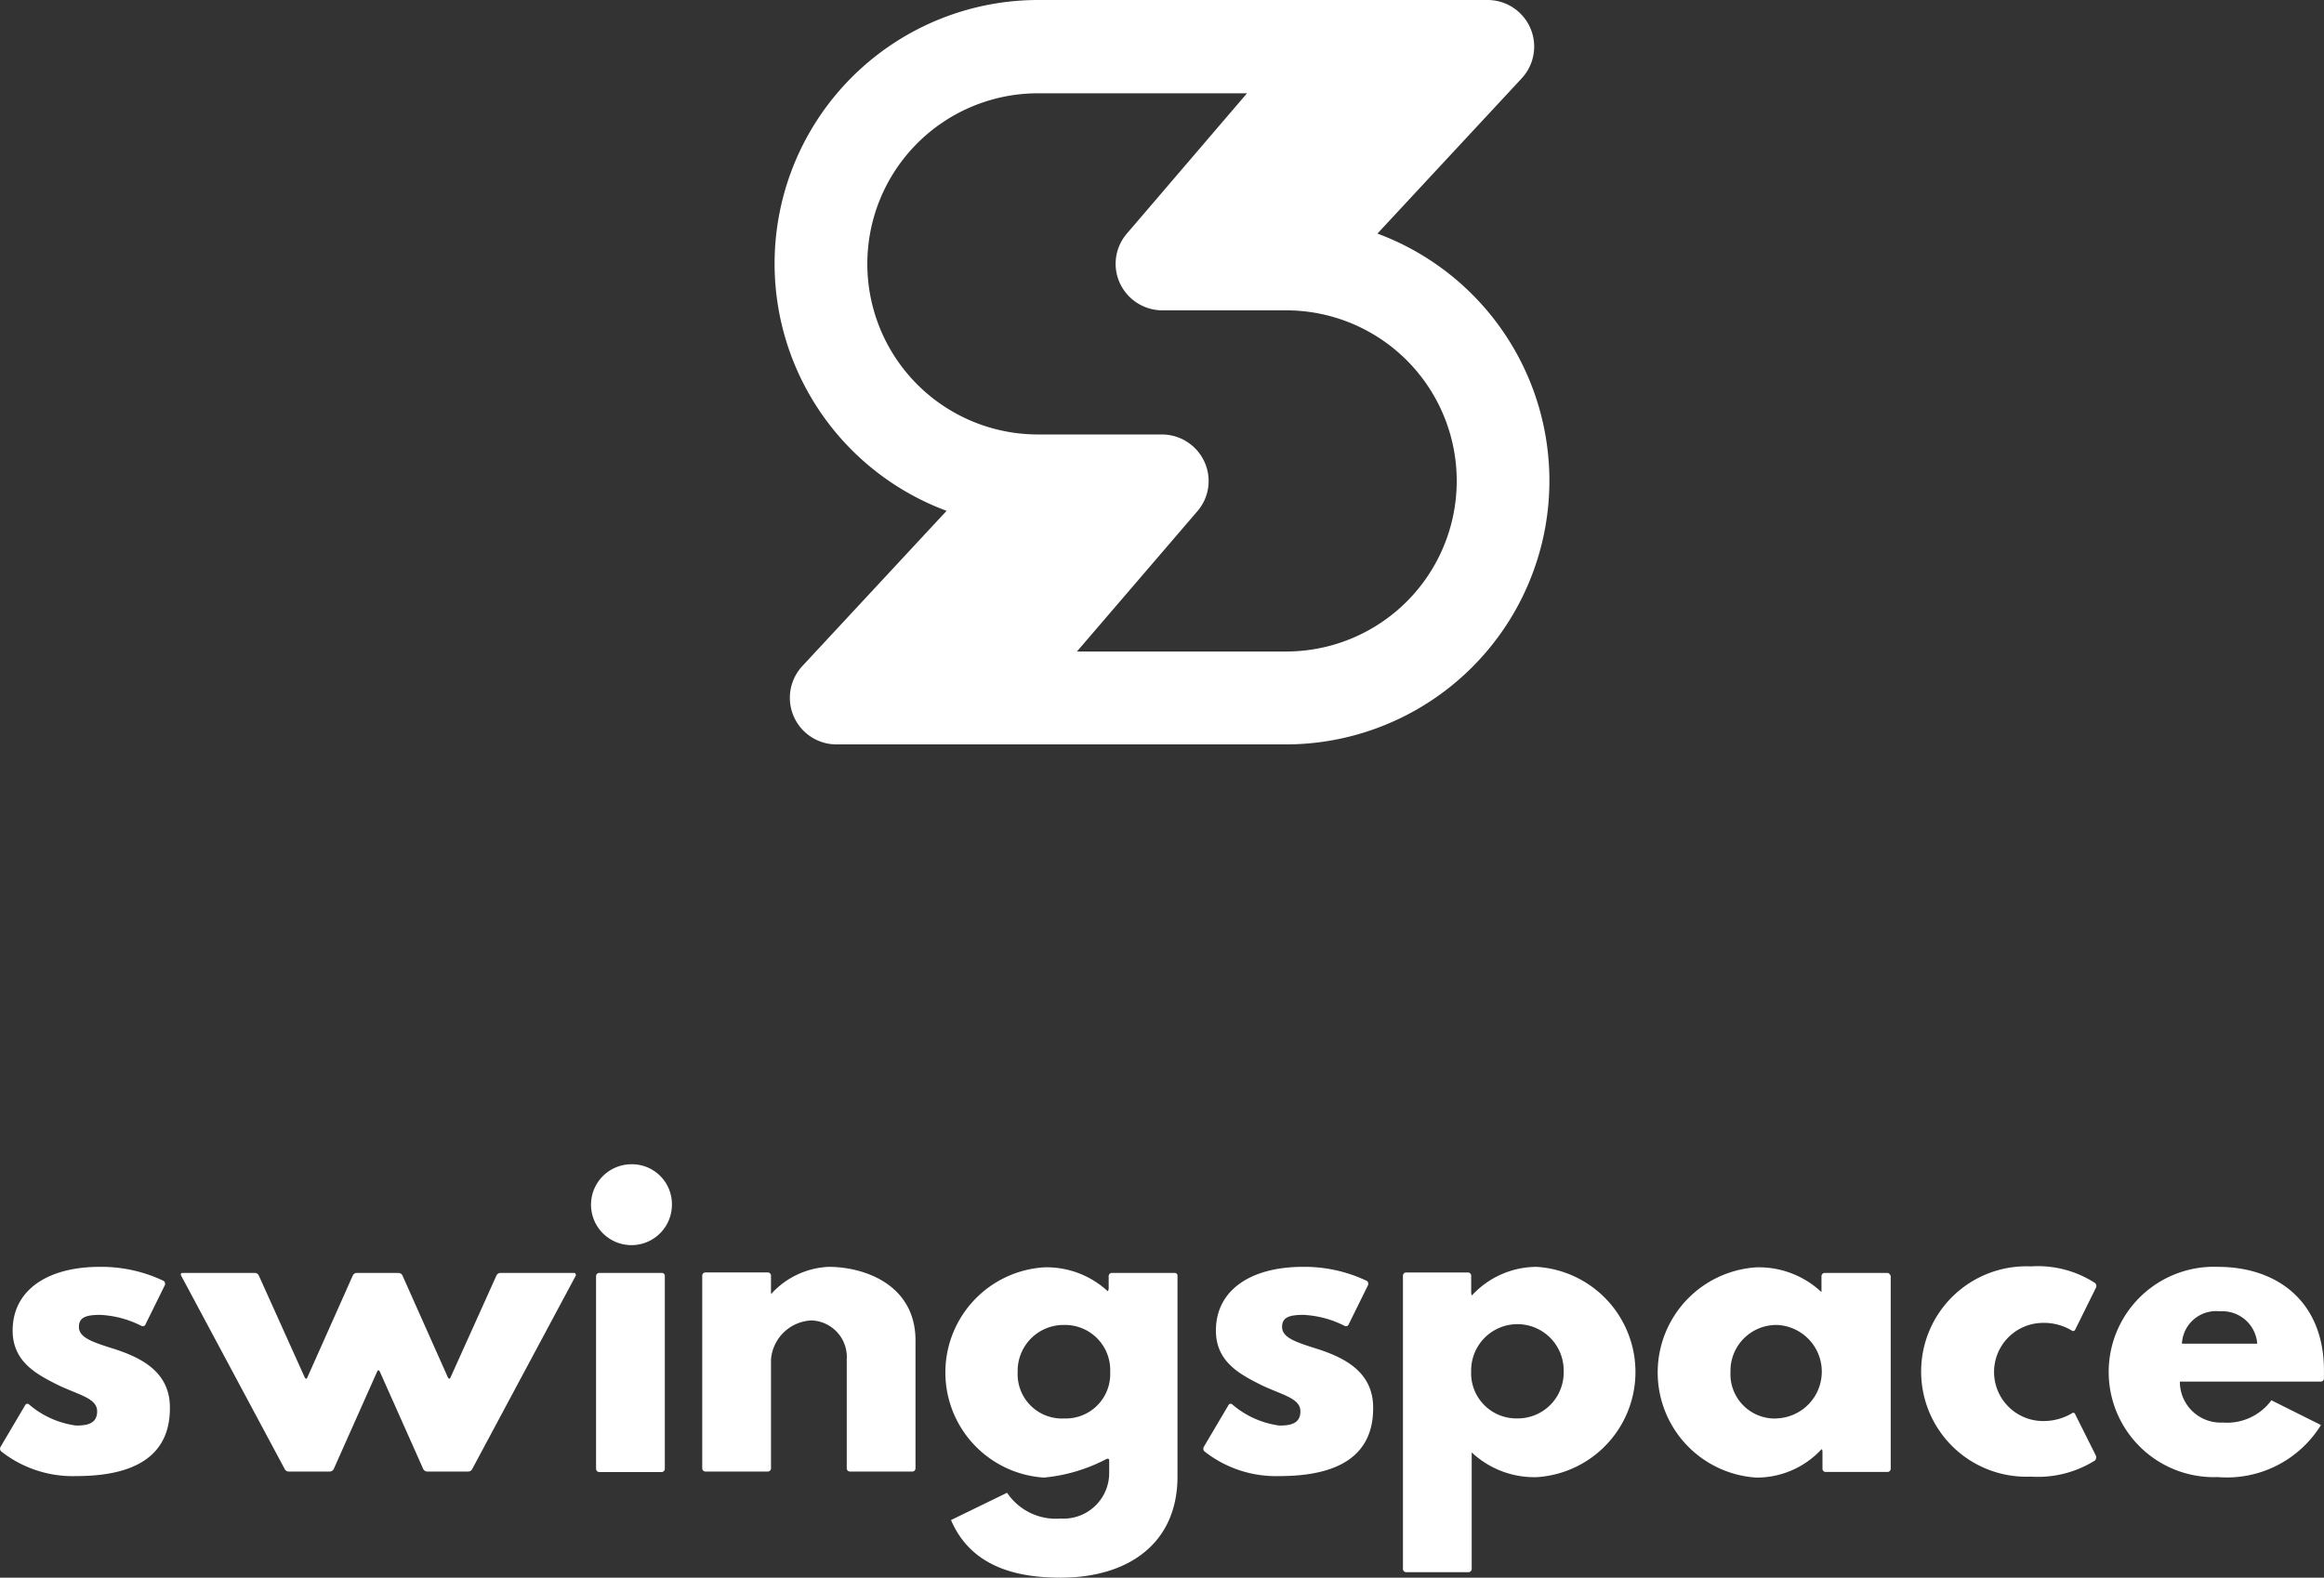
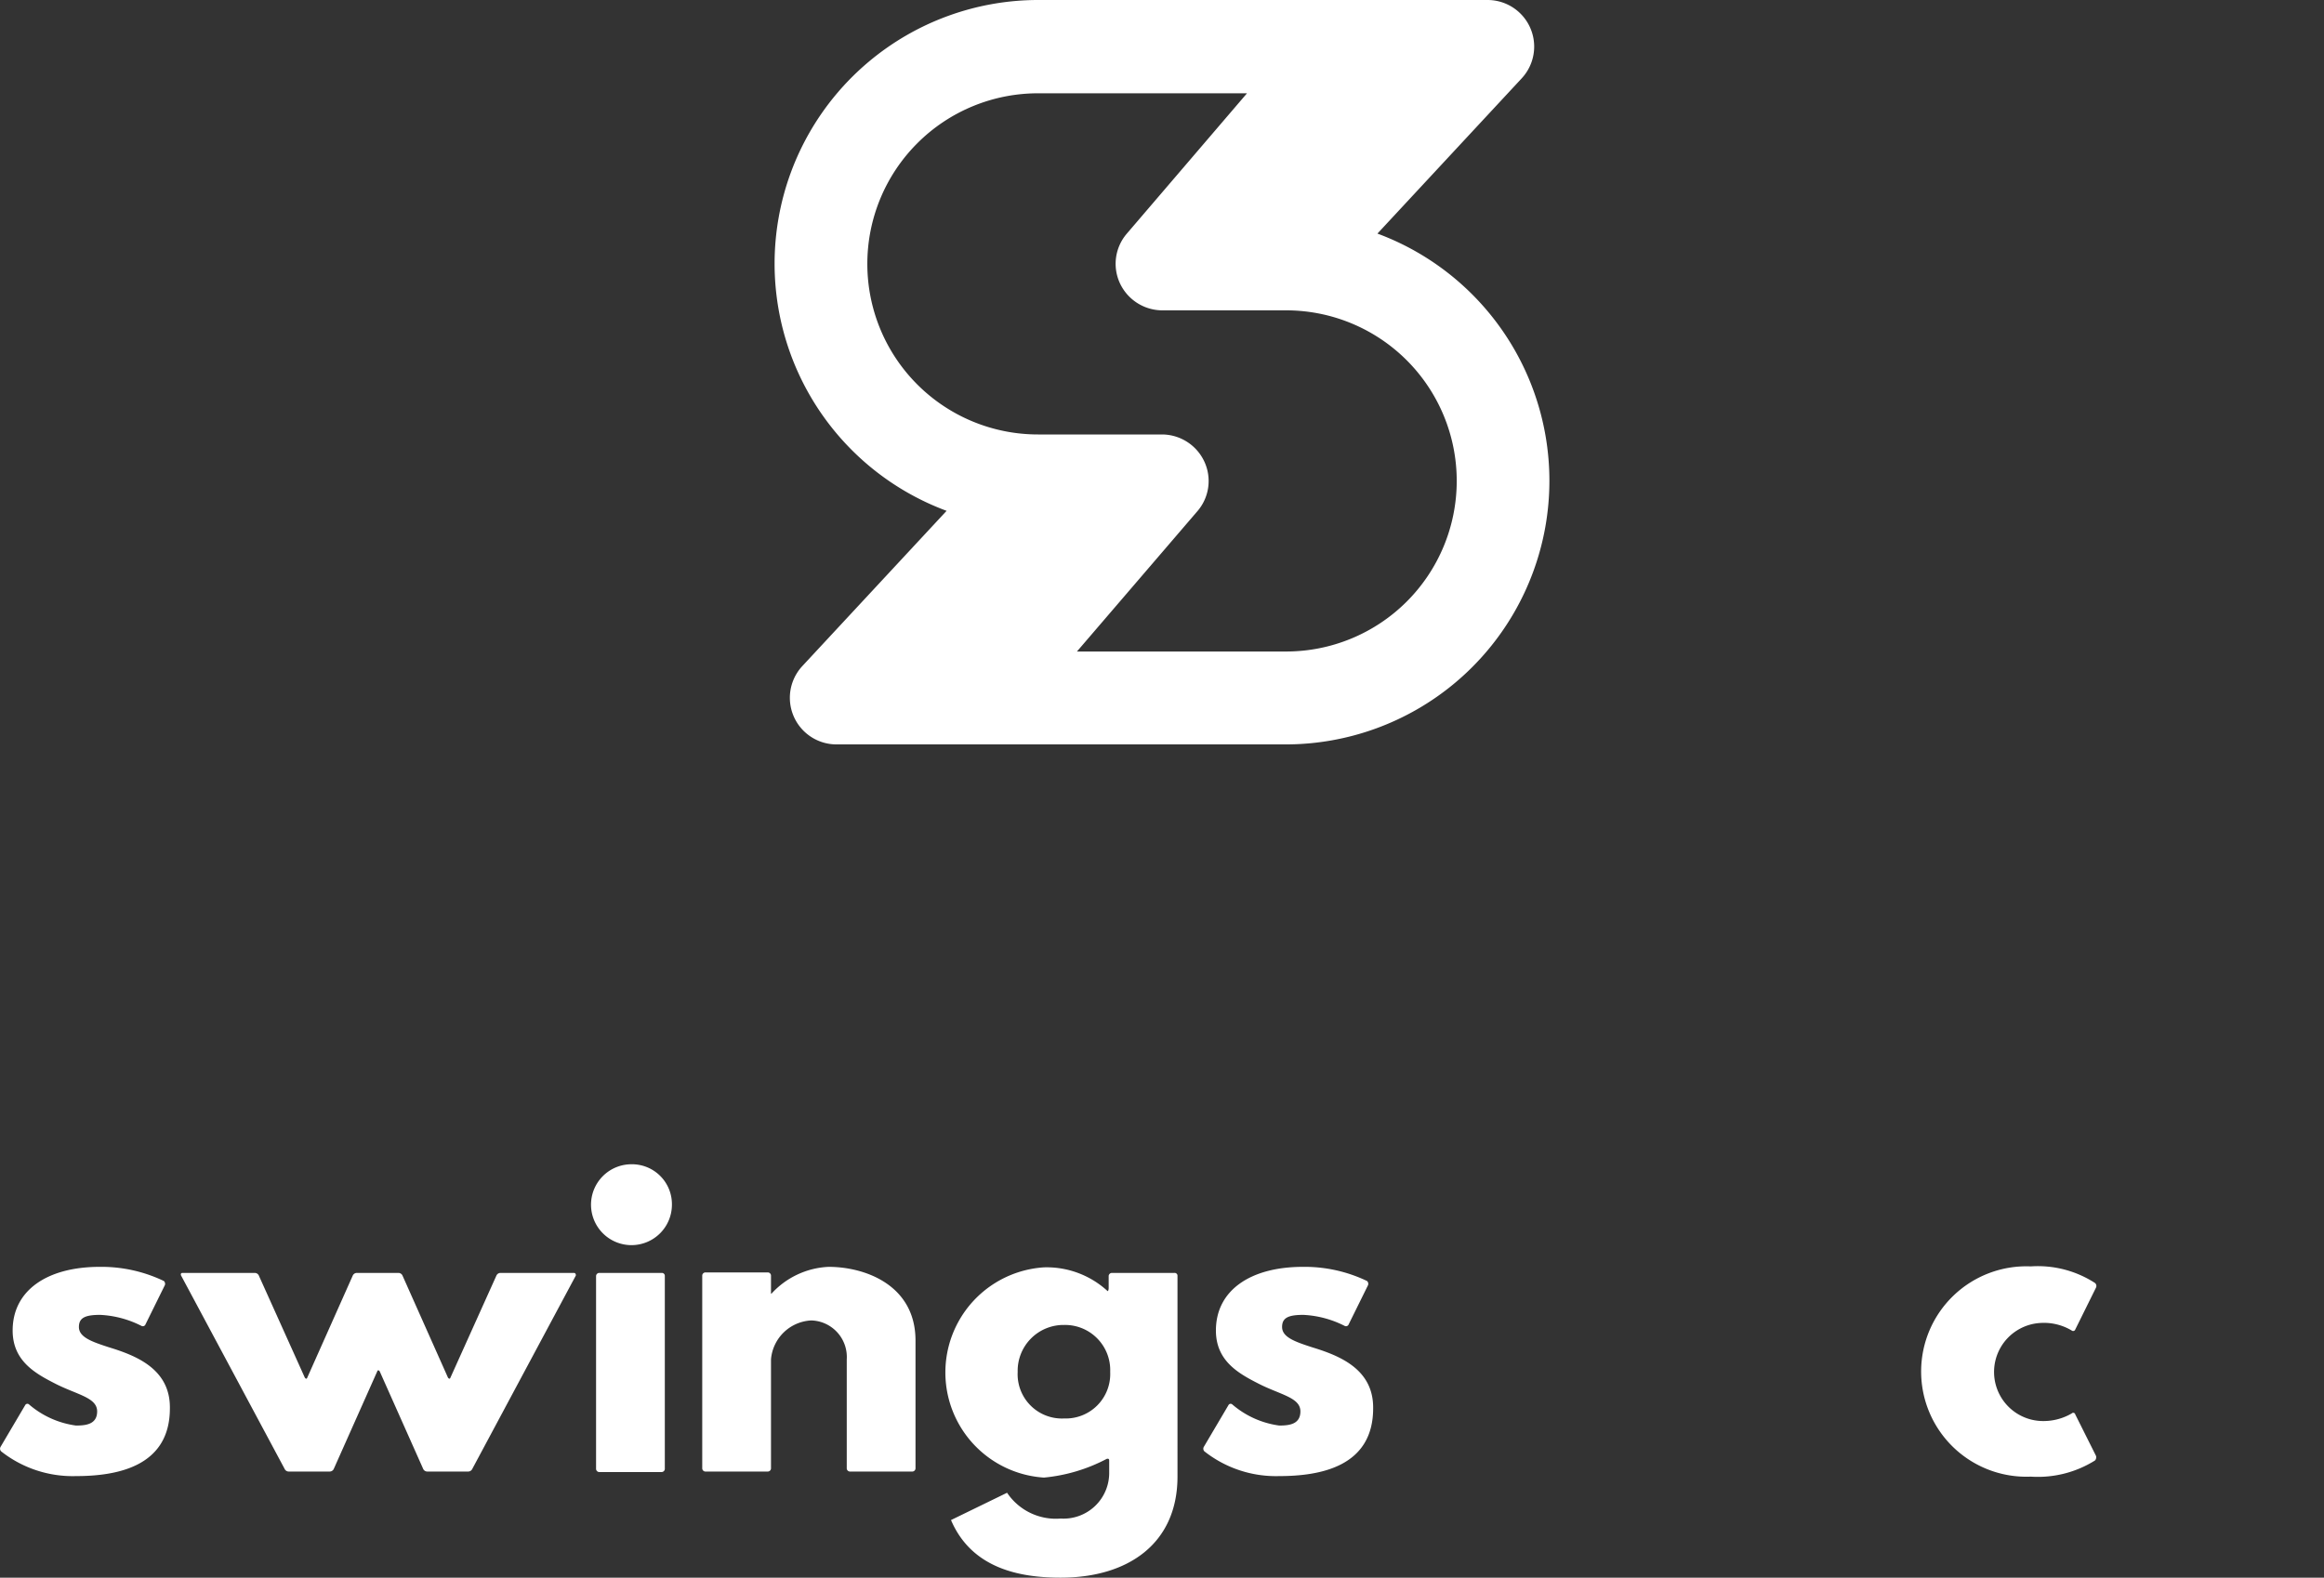
<svg xmlns="http://www.w3.org/2000/svg" viewBox="0 0 111.914 75.996">
  <rect x="0" y="0" width="111.914" height="75.996" fill="#333333" stroke="none" />
  <defs>
    <style>
      .cls-1 {
        fill: #fff;
      }
    </style>
  </defs>
  <g id="Group_12467" data-name="Group 12467" transform="translate(0.109)">
    <path id="Path_26501" data-name="Path 26501" class="cls-1" d="M153.348,11.251,160.3,3.768A2.245,2.245,0,0,0,158.655,0H137a12.7,12.7,0,0,0-4.4,24.607l-6.952,7.483a2.245,2.245,0,0,0,1.645,3.768h21.653a12.7,12.7,0,0,0,4.4-24.607Zm-4.4,20.132H138.877l5.8-6.758a2.223,2.223,0,0,0,.336-2.388,2.257,2.257,0,0,0-2.034-1.309H137a8.217,8.217,0,0,1,0-16.434h10.066l-5.785,6.758a2.227,2.227,0,0,0-.336,2.388,2.257,2.257,0,0,0,2.034,1.309h5.979a8.217,8.217,0,1,1-.018,16.434Z" transform="translate(-87.125)" />
    <g id="Group_12430" data-name="Group 12430" transform="translate(-0.109 56.082)">
      <path id="Path_26502" data-name="Path 26502" class="cls-1" d="M5.127,267.771c-.828-.268-1.436-.487-1.436-.974,0-.438.292-.584,1.022-.584a4.894,4.894,0,0,1,2,.536.14.14,0,0,0,.17-.049l.949-1.923a.189.189,0,0,0-.049-.195,6.959,6.959,0,0,0-3.092-.682C2.182,263.9.5,265.02.5,266.967c0,1.436,1.047,2.045,2,2.532,1.071.56,2.069.682,2.069,1.363,0,.633-.56.682-1.022.682a4.359,4.359,0,0,1-2.264-1.022.118.118,0,0,0-.17.024l-1.193,2.021a.181.181,0,0,0,.024.219,5.56,5.56,0,0,0,3.6,1.193c1.948,0,4.528-.438,4.528-3.262C8.1,268.793,6.393,268.16,5.127,267.771Z" transform="translate(0.109 -258.958)" />
      <path id="Path_26503" data-name="Path 26503" class="cls-1" d="M243.127,267.771c-.828-.268-1.436-.487-1.436-.974,0-.438.292-.584,1.022-.584a4.894,4.894,0,0,1,2,.536.14.14,0,0,0,.17-.049l.949-1.923a.189.189,0,0,0-.049-.195,6.959,6.959,0,0,0-3.092-.682c-2.507,0-4.187,1.12-4.187,3.067,0,1.436,1.047,2.045,2,2.532,1.071.56,2.069.682,2.069,1.363,0,.633-.56.682-1.022.682a4.359,4.359,0,0,1-2.264-1.022.118.118,0,0,0-.17.024l-1.193,2.021a.181.181,0,0,0,.024.219,5.56,5.56,0,0,0,3.6,1.193c1.948,0,4.528-.438,4.528-3.262C246.1,268.793,244.393,268.16,243.127,267.771Z" transform="translate(-179.951 -258.958)" />
      <path id="Path_26504" data-name="Path 26504" class="cls-1" d="M54.587,265.1h-3.53a.217.217,0,0,0-.195.122l-2.215,4.918c-.024.073-.073.073-.122,0l-2.191-4.918a.217.217,0,0,0-.195-.122h-2a.217.217,0,0,0-.195.122l-2.191,4.918c-.024.073-.073.073-.122,0l-2.215-4.918a.217.217,0,0,0-.195-.122H35.745c-.073,0-.1.049-.073.122l4.991,9.324a.217.217,0,0,0,.195.122h1.972a.217.217,0,0,0,.195-.122l2.094-4.7c.024-.073.073-.073.122,0l2.094,4.7a.217.217,0,0,0,.195.122H49.5a.217.217,0,0,0,.195-.122l4.991-9.324C54.685,265.149,54.66,265.1,54.587,265.1Z" transform="translate(-26.954 -259.866)" />
      <path id="Path_26505" data-name="Path 26505" class="cls-1" d="M118.748,243.6a1.948,1.948,0,1,0,1.948,1.948A1.923,1.923,0,0,0,118.748,243.6Z" transform="translate(-88.339 -243.6)" />
      <path id="Path_26506" data-name="Path 26506" class="cls-1" d="M120.965,265.1h-3.019a.157.157,0,0,0-.146.146v9.3a.157.157,0,0,0,.146.146h3.019a.157.157,0,0,0,.146-.146v-9.3A.14.14,0,0,0,120.965,265.1Z" transform="translate(-89.096 -259.866)" />
      <path id="Path_26507" data-name="Path 26507" class="cls-1" d="M144.886,263.9a3.963,3.963,0,0,0-2.751,1.29h-.024v-.876a.157.157,0,0,0-.146-.146h-3.019a.157.157,0,0,0-.146.146v9.3a.157.157,0,0,0,.146.146h3.019a.157.157,0,0,0,.146-.146v-5.258a2.046,2.046,0,0,1,1.948-1.875,1.763,1.763,0,0,1,1.7,1.875v5.258a.157.157,0,0,0,.146.146h3.019a.157.157,0,0,0,.146-.146v-6.159C149.073,264.776,146.639,263.9,144.886,263.9Z" transform="translate(-104.983 -258.958)" />
      <path id="Path_26508" data-name="Path 26508" class="cls-1" d="M197.928,264.268h-3.019a.157.157,0,0,0-.146.146V265c0,.073-.024.146-.049.146A4.333,4.333,0,0,0,191.647,264a5.074,5.074,0,0,0,0,10.127,8.093,8.093,0,0,0,3.019-.9c.073-.024.122,0,.122.073v.56a2.2,2.2,0,0,1-2.337,2.24,2.83,2.83,0,0,1-2.581-1.242l-2.7,1.315c1,2.337,3.311,2.775,5.283,2.775,3.262,0,5.624-1.655,5.624-4.869V264.39A.136.136,0,0,0,197.928,264.268Zm-5.307,7.011a2.134,2.134,0,0,1-2.24-2.24,2.209,2.209,0,0,1,2.24-2.264,2.175,2.175,0,0,1,2.215,2.264A2.141,2.141,0,0,1,192.621,271.279Z" transform="translate(-141.374 -259.034)" />
-       <path id="Path_26509" data-name="Path 26509" class="cls-1" d="M283.876,263.9a4.251,4.251,0,0,0-3.14,1.363h-.024a.53.53,0,0,1-.024-.146v-.8a.157.157,0,0,0-.146-.146h-2.994a.157.157,0,0,0-.146.146v14.144a.157.157,0,0,0,.146.146h3.019a.157.157,0,0,0,.146-.146v-5.624a4.4,4.4,0,0,0,3.14,1.193,5.075,5.075,0,0,0,.024-10.127Zm-.974,7.3a2.175,2.175,0,0,1-2.215-2.264,2.228,2.228,0,1,1,4.455,0A2.209,2.209,0,0,1,282.9,271.2Z" transform="translate(-209.842 -258.958)" />
-       <path id="Path_26510" data-name="Path 26510" class="cls-1" d="M338.852,264.268h-3.019a.157.157,0,0,0-.146.146v.779a4.4,4.4,0,0,0-3.14-1.193,5.074,5.074,0,0,0,0,10.127,4.251,4.251,0,0,0,3.14-1.363h.024a.353.353,0,0,1,.024.146v.8a.157.157,0,0,0,.146.146h2.994a.157.157,0,0,0,.146-.146v-9.3C338.974,264.316,338.925,264.268,338.852,264.268Zm-5.307,7.011a2.134,2.134,0,0,1-2.24-2.24,2.209,2.209,0,0,1,2.24-2.264,2.252,2.252,0,0,1,0,4.5Z" transform="translate(-247.972 -259.034)" />
      <path id="Path_26511" data-name="Path 26511" class="cls-1" d="M387.325,270.933a.1.1,0,0,0-.17-.049,2.7,2.7,0,0,1-1.485.365,2.364,2.364,0,0,1,0-4.723,2.6,2.6,0,0,1,1.485.365.108.108,0,0,0,.17-.049l1-2.021a.186.186,0,0,0-.049-.219,5.065,5.065,0,0,0-3.092-.8,5.068,5.068,0,1,0,0,10.127,5.174,5.174,0,0,0,3.092-.779.233.233,0,0,0,.049-.219Z" transform="translate(-287.389 -258.882)" />
-       <path id="Path_26512" data-name="Path 26512" class="cls-1" d="M422.258,263.9a5.067,5.067,0,1,0,0,10.127,5.326,5.326,0,0,0,4.966-2.507l-2.386-1.193A2.65,2.65,0,0,1,422.5,271.4a1.965,1.965,0,0,1-2.069-1.972h6.792a.157.157,0,0,0,.146-.146v-.316C427.4,265.628,425.18,263.9,422.258,263.9Zm-1.728,3.7a1.646,1.646,0,0,1,1.826-1.558,1.685,1.685,0,0,1,1.8,1.558Z" transform="translate(-315.457 -258.958)" />
    </g>
  </g>
</svg>